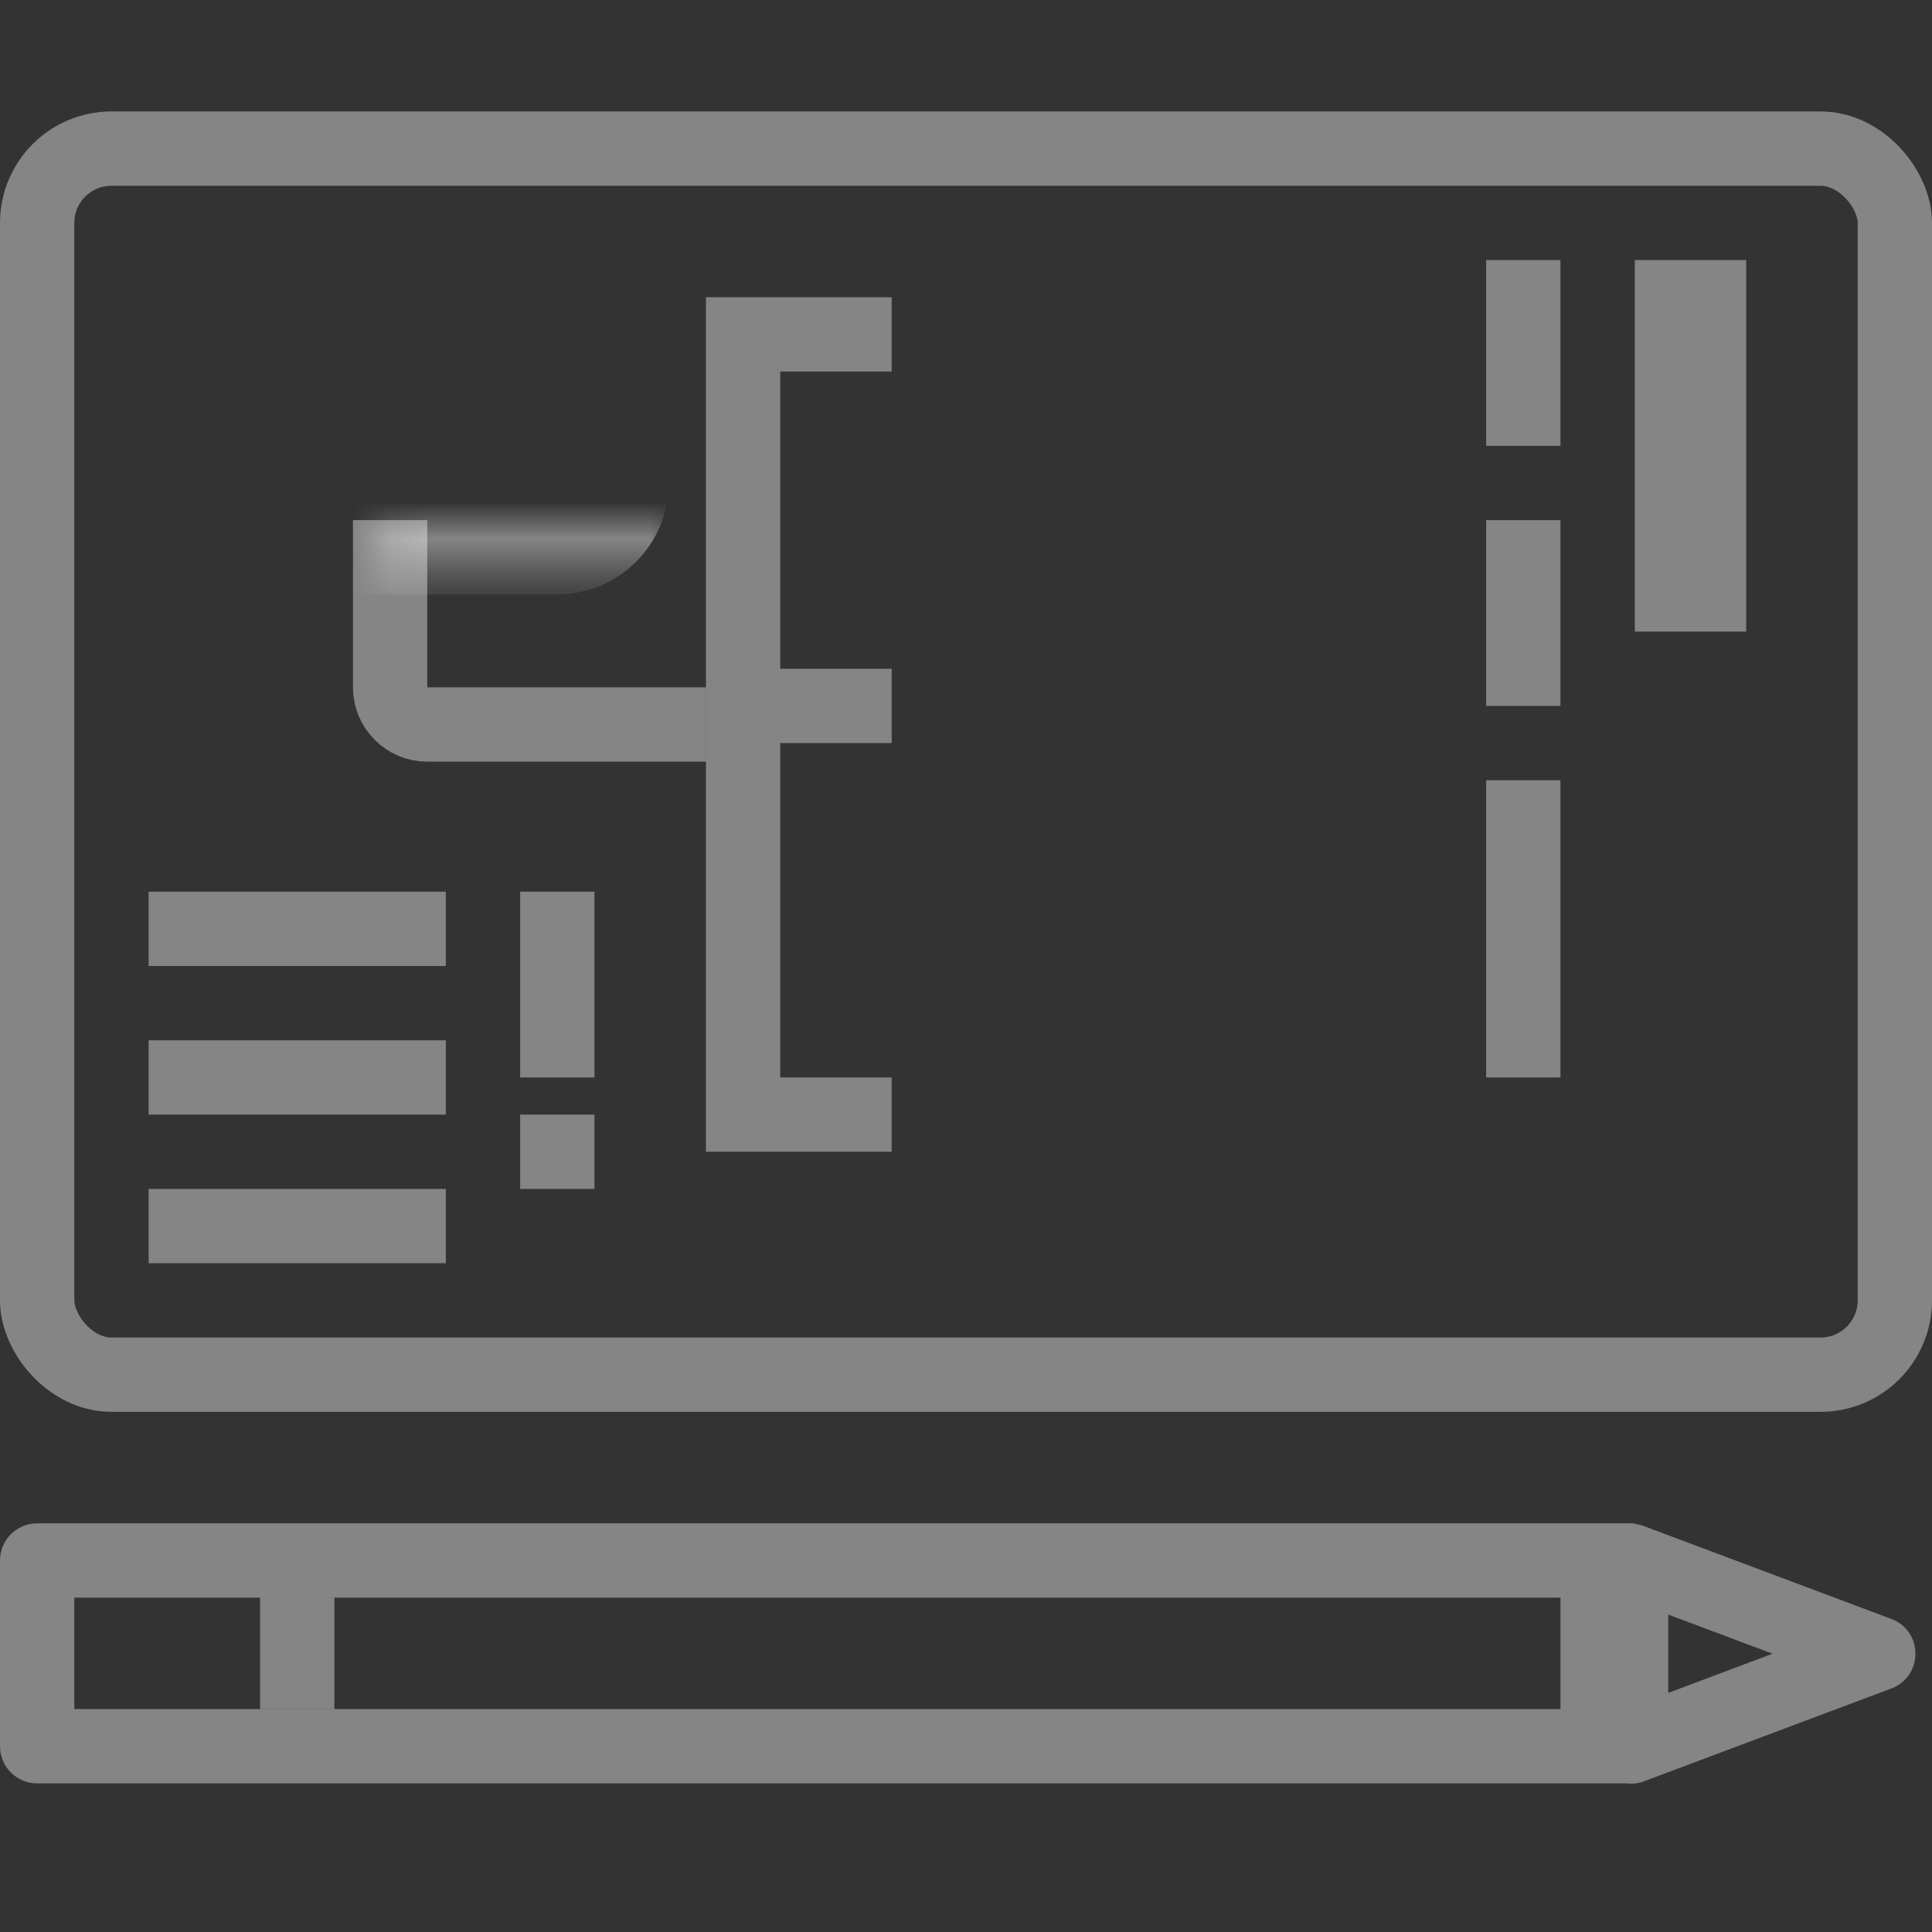
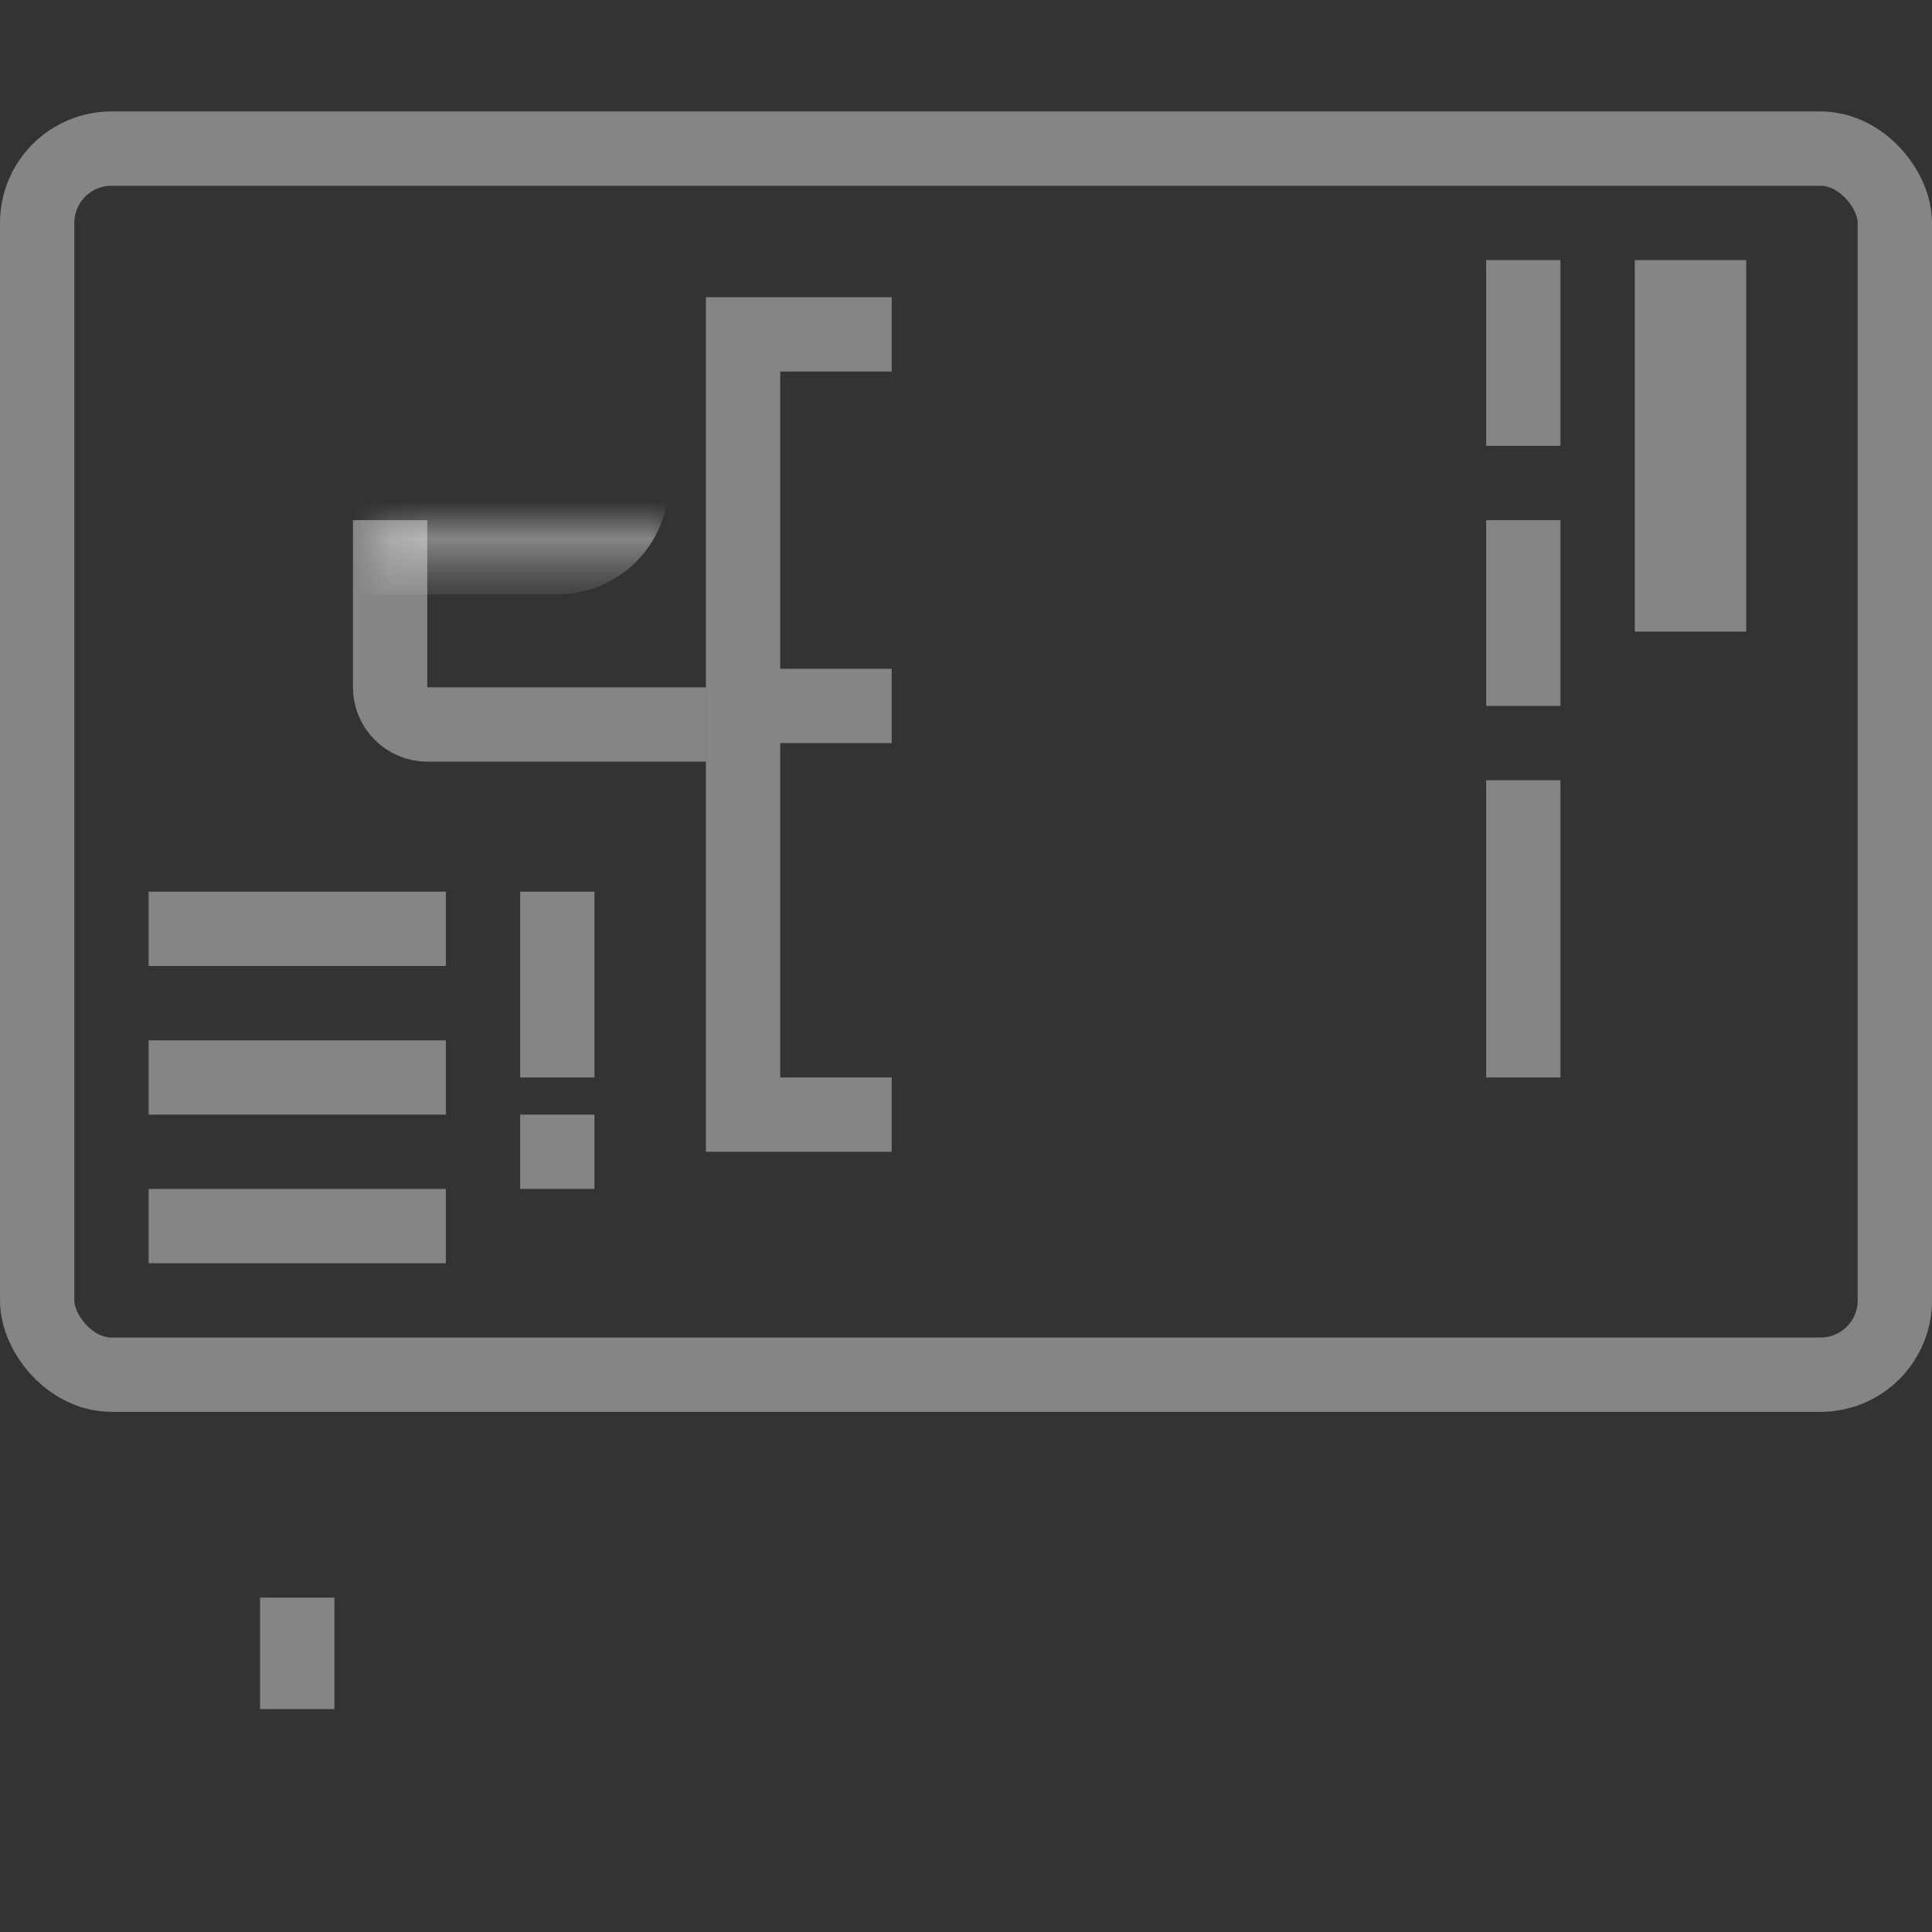
<svg xmlns="http://www.w3.org/2000/svg" width="52" height="52" viewBox="0 0 52 52" fill="none">
  <rect x="0" y="0" width="52" height="52" fill="#333333" stroke="none" />
  <line x1="8" y1="43" x2="8" y2="46" stroke="white" stroke-opacity="0.4" stroke-width="2" />
-   <path fill-rule="evenodd" clip-rule="evenodd" d="M2 46V43H42V46H2ZM0 42C0 41.448 0.448 41 1 41H42H44V41.017C44.083 41.026 44.168 41.045 44.251 41.077L50.905 43.574C51.77 43.898 51.77 45.122 50.905 45.446L44.251 47.943C44.091 48.003 43.928 48.02 43.774 48H42H1C0.448 48 0 47.552 0 47V42ZM44.9 43.456L47.708 44.51L44.9 45.564V43.456Z" fill="white" fill-opacity="0.4" />
  <rect x="1" y="4" width="50" height="33" rx="2" stroke="white" stroke-opacity="0.4" stroke-width="2" />
  <mask id="path-4-inside-1_1_788" fill="white">
    <rect x="5" y="7" width="11" height="7" rx="1" />
  </mask>
  <rect x="5" y="7" width="11" height="7" rx="1" stroke="white" stroke-opacity="0.4" stroke-width="4" mask="url(#path-4-inside-1_1_788)" />
  <mask id="path-5-inside-2_1_788" fill="white">
-     <rect x="24" y="7" width="14" height="6" rx="1" />
-   </mask>
-   <rect x="24" y="7" width="14" height="6" rx="1" stroke="white" stroke-opacity="0.4" stroke-width="4" mask="url(#path-5-inside-2_1_788)" />
+     </mask>
  <mask id="path-6-inside-3_1_788" fill="white">
    <rect x="24" y="16" width="14" height="8" rx="1" />
  </mask>
  <rect x="24" y="16" width="14" height="8" rx="1" stroke="white" stroke-opacity="0.4" stroke-width="4" mask="url(#path-6-inside-3_1_788)" />
  <mask id="path-7-inside-4_1_788" fill="white">
    <rect x="24" y="26" width="14" height="8" rx="1" />
  </mask>
  <rect x="24" y="26" width="14" height="8" rx="1" stroke="white" stroke-opacity="0.4" stroke-width="4" mask="url(#path-7-inside-4_1_788)" />
  <path d="M10.5 14V18.5C10.5 19.052 10.948 19.5 11.5 19.5H19" stroke="white" stroke-opacity="0.4" stroke-width="2" />
  <rect x="40" y="7" width="2" height="5" fill="white" fill-opacity="0.4" />
  <rect x="44" y="7" width="3" height="10" fill="white" fill-opacity="0.4" />
  <rect x="40" y="14" width="2" height="5" fill="white" fill-opacity="0.4" />
  <rect x="40" y="21" width="2" height="8" fill="white" fill-opacity="0.4" />
  <rect x="14" y="24" width="2" height="5" fill="white" fill-opacity="0.4" />
  <rect x="14" y="30" width="2" height="2" fill="white" fill-opacity="0.4" />
  <rect x="4" y="26" width="2" height="8" transform="rotate(-90 4 26)" fill="white" fill-opacity="0.4" />
  <rect x="4" y="30" width="2" height="8" transform="rotate(-90 4 30)" fill="white" fill-opacity="0.4" />
  <rect x="4" y="34" width="2" height="8" transform="rotate(-90 4 34)" fill="white" fill-opacity="0.4" />
  <path fill-rule="evenodd" clip-rule="evenodd" d="M21 10H24V8H19V10V31H21H24V29H21V20H24V18H21V10Z" fill="white" fill-opacity="0.4" />
</svg>